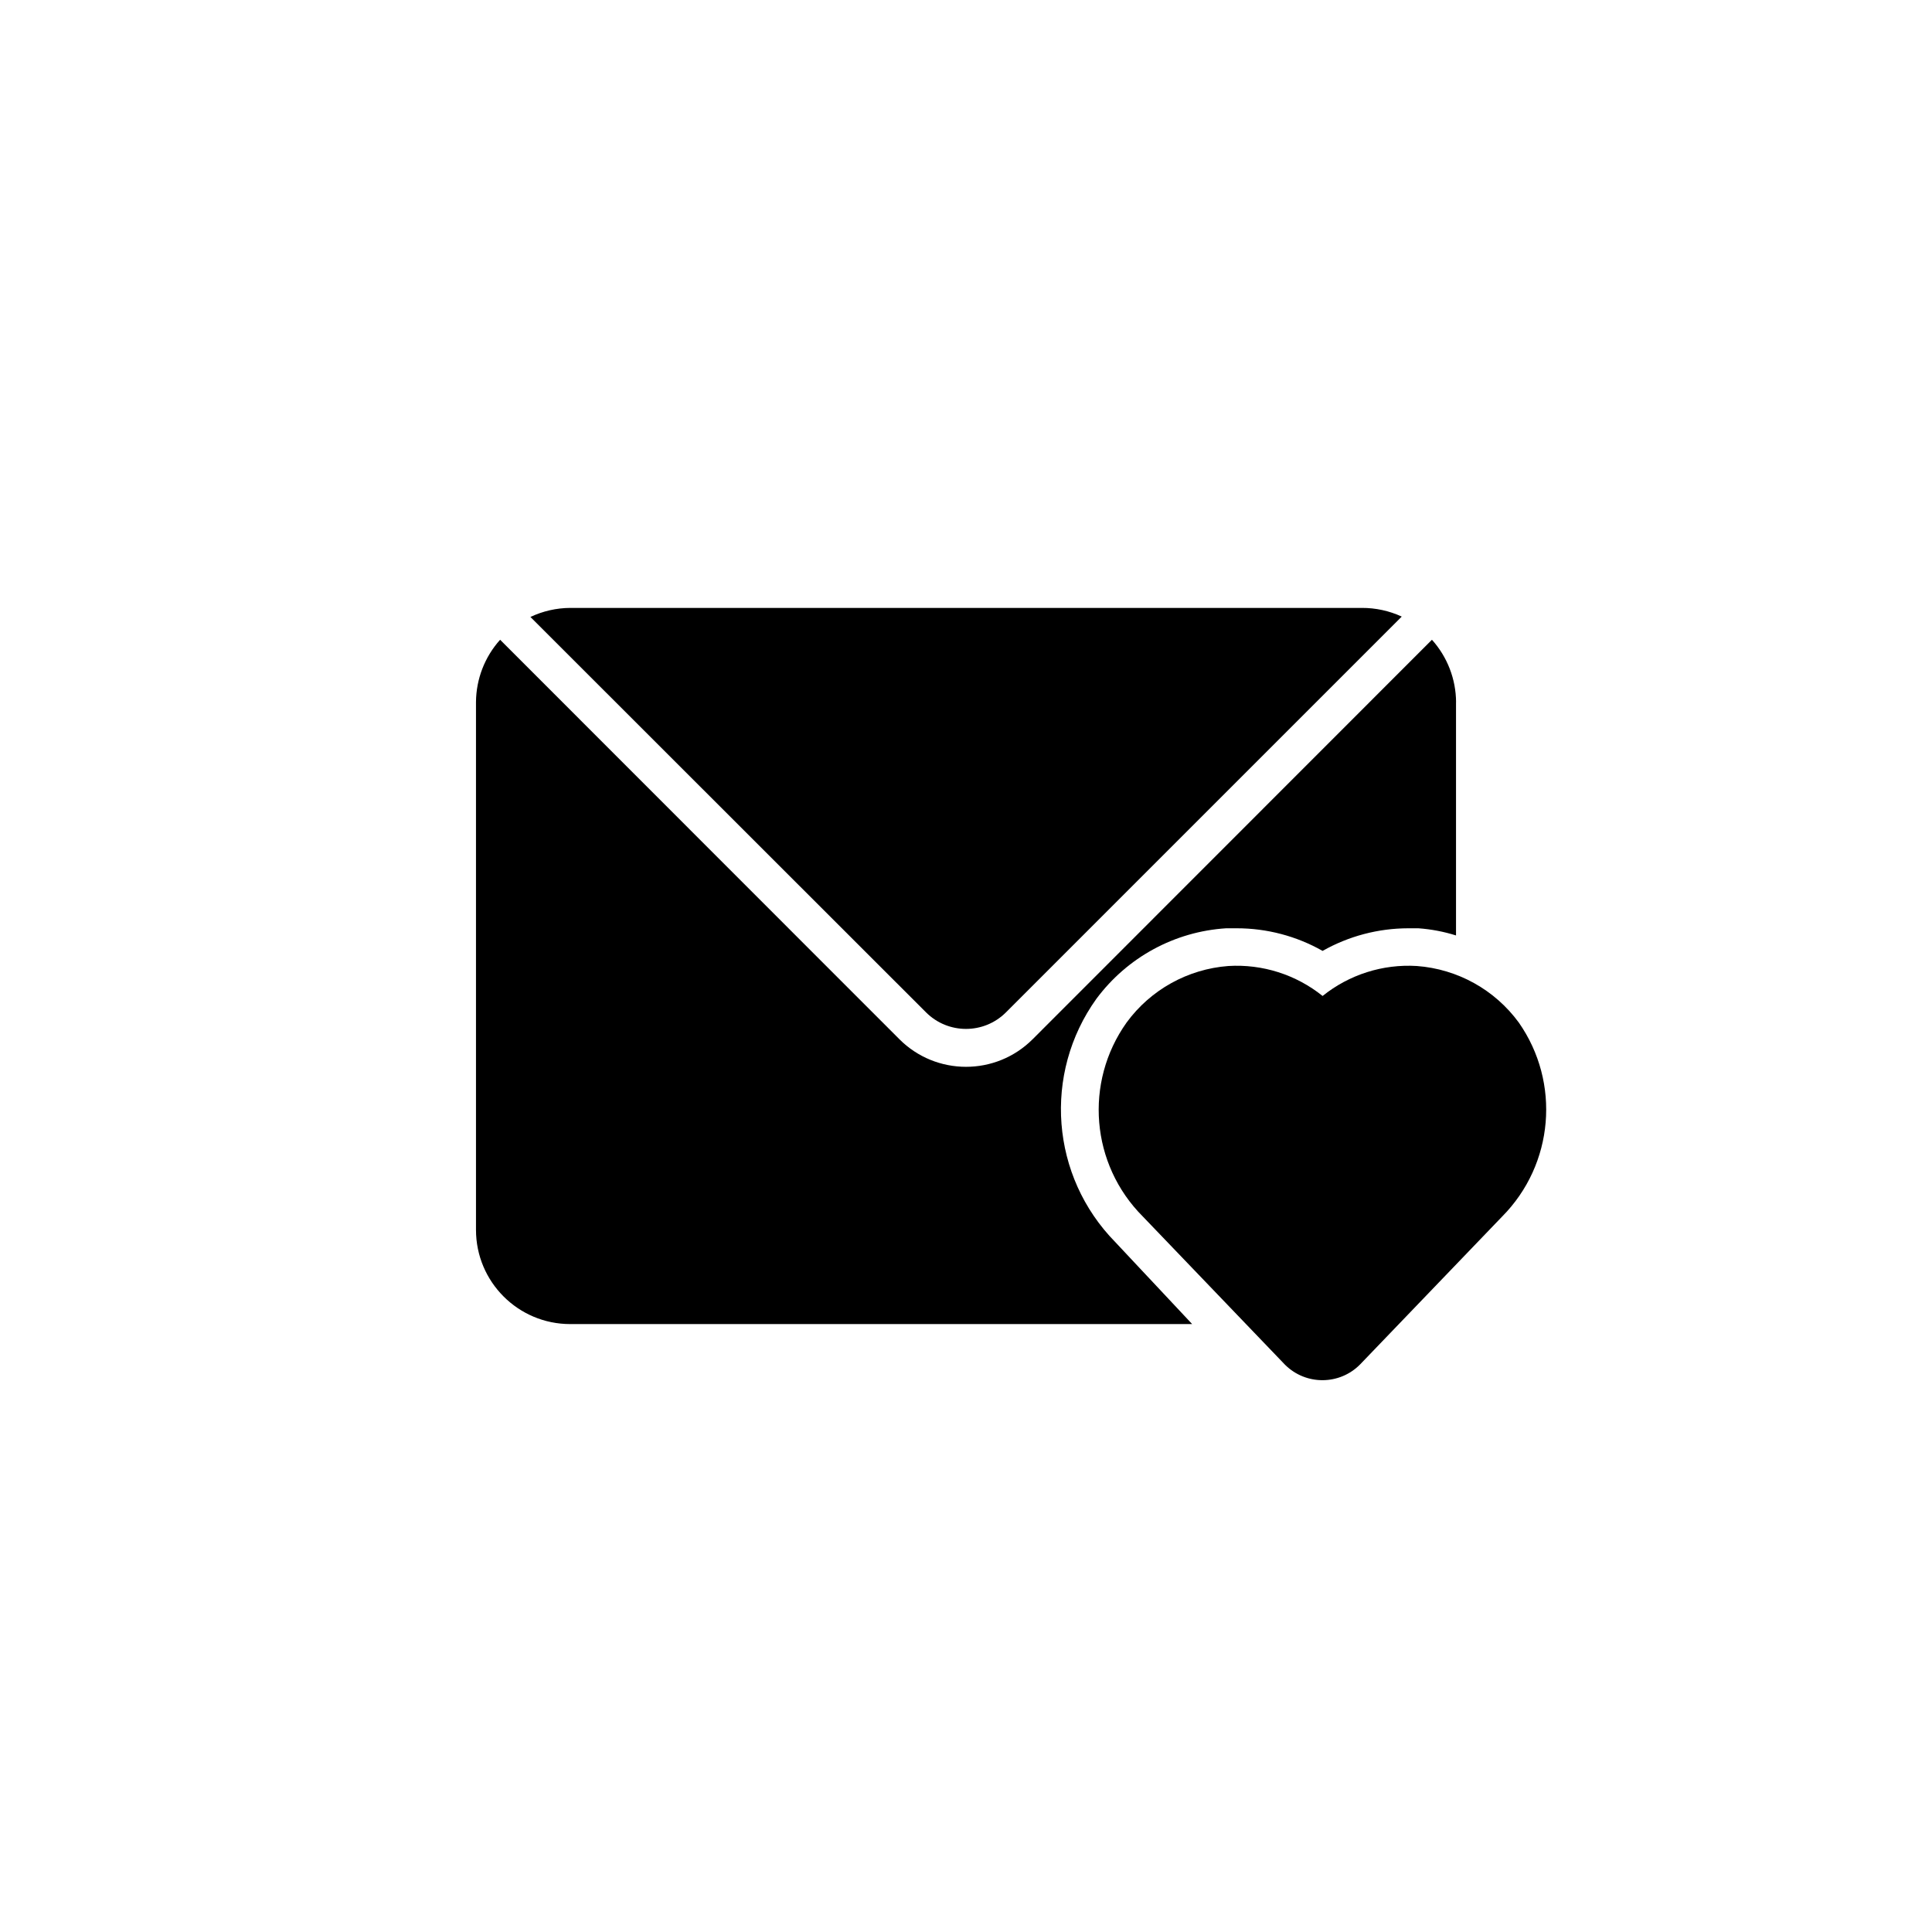
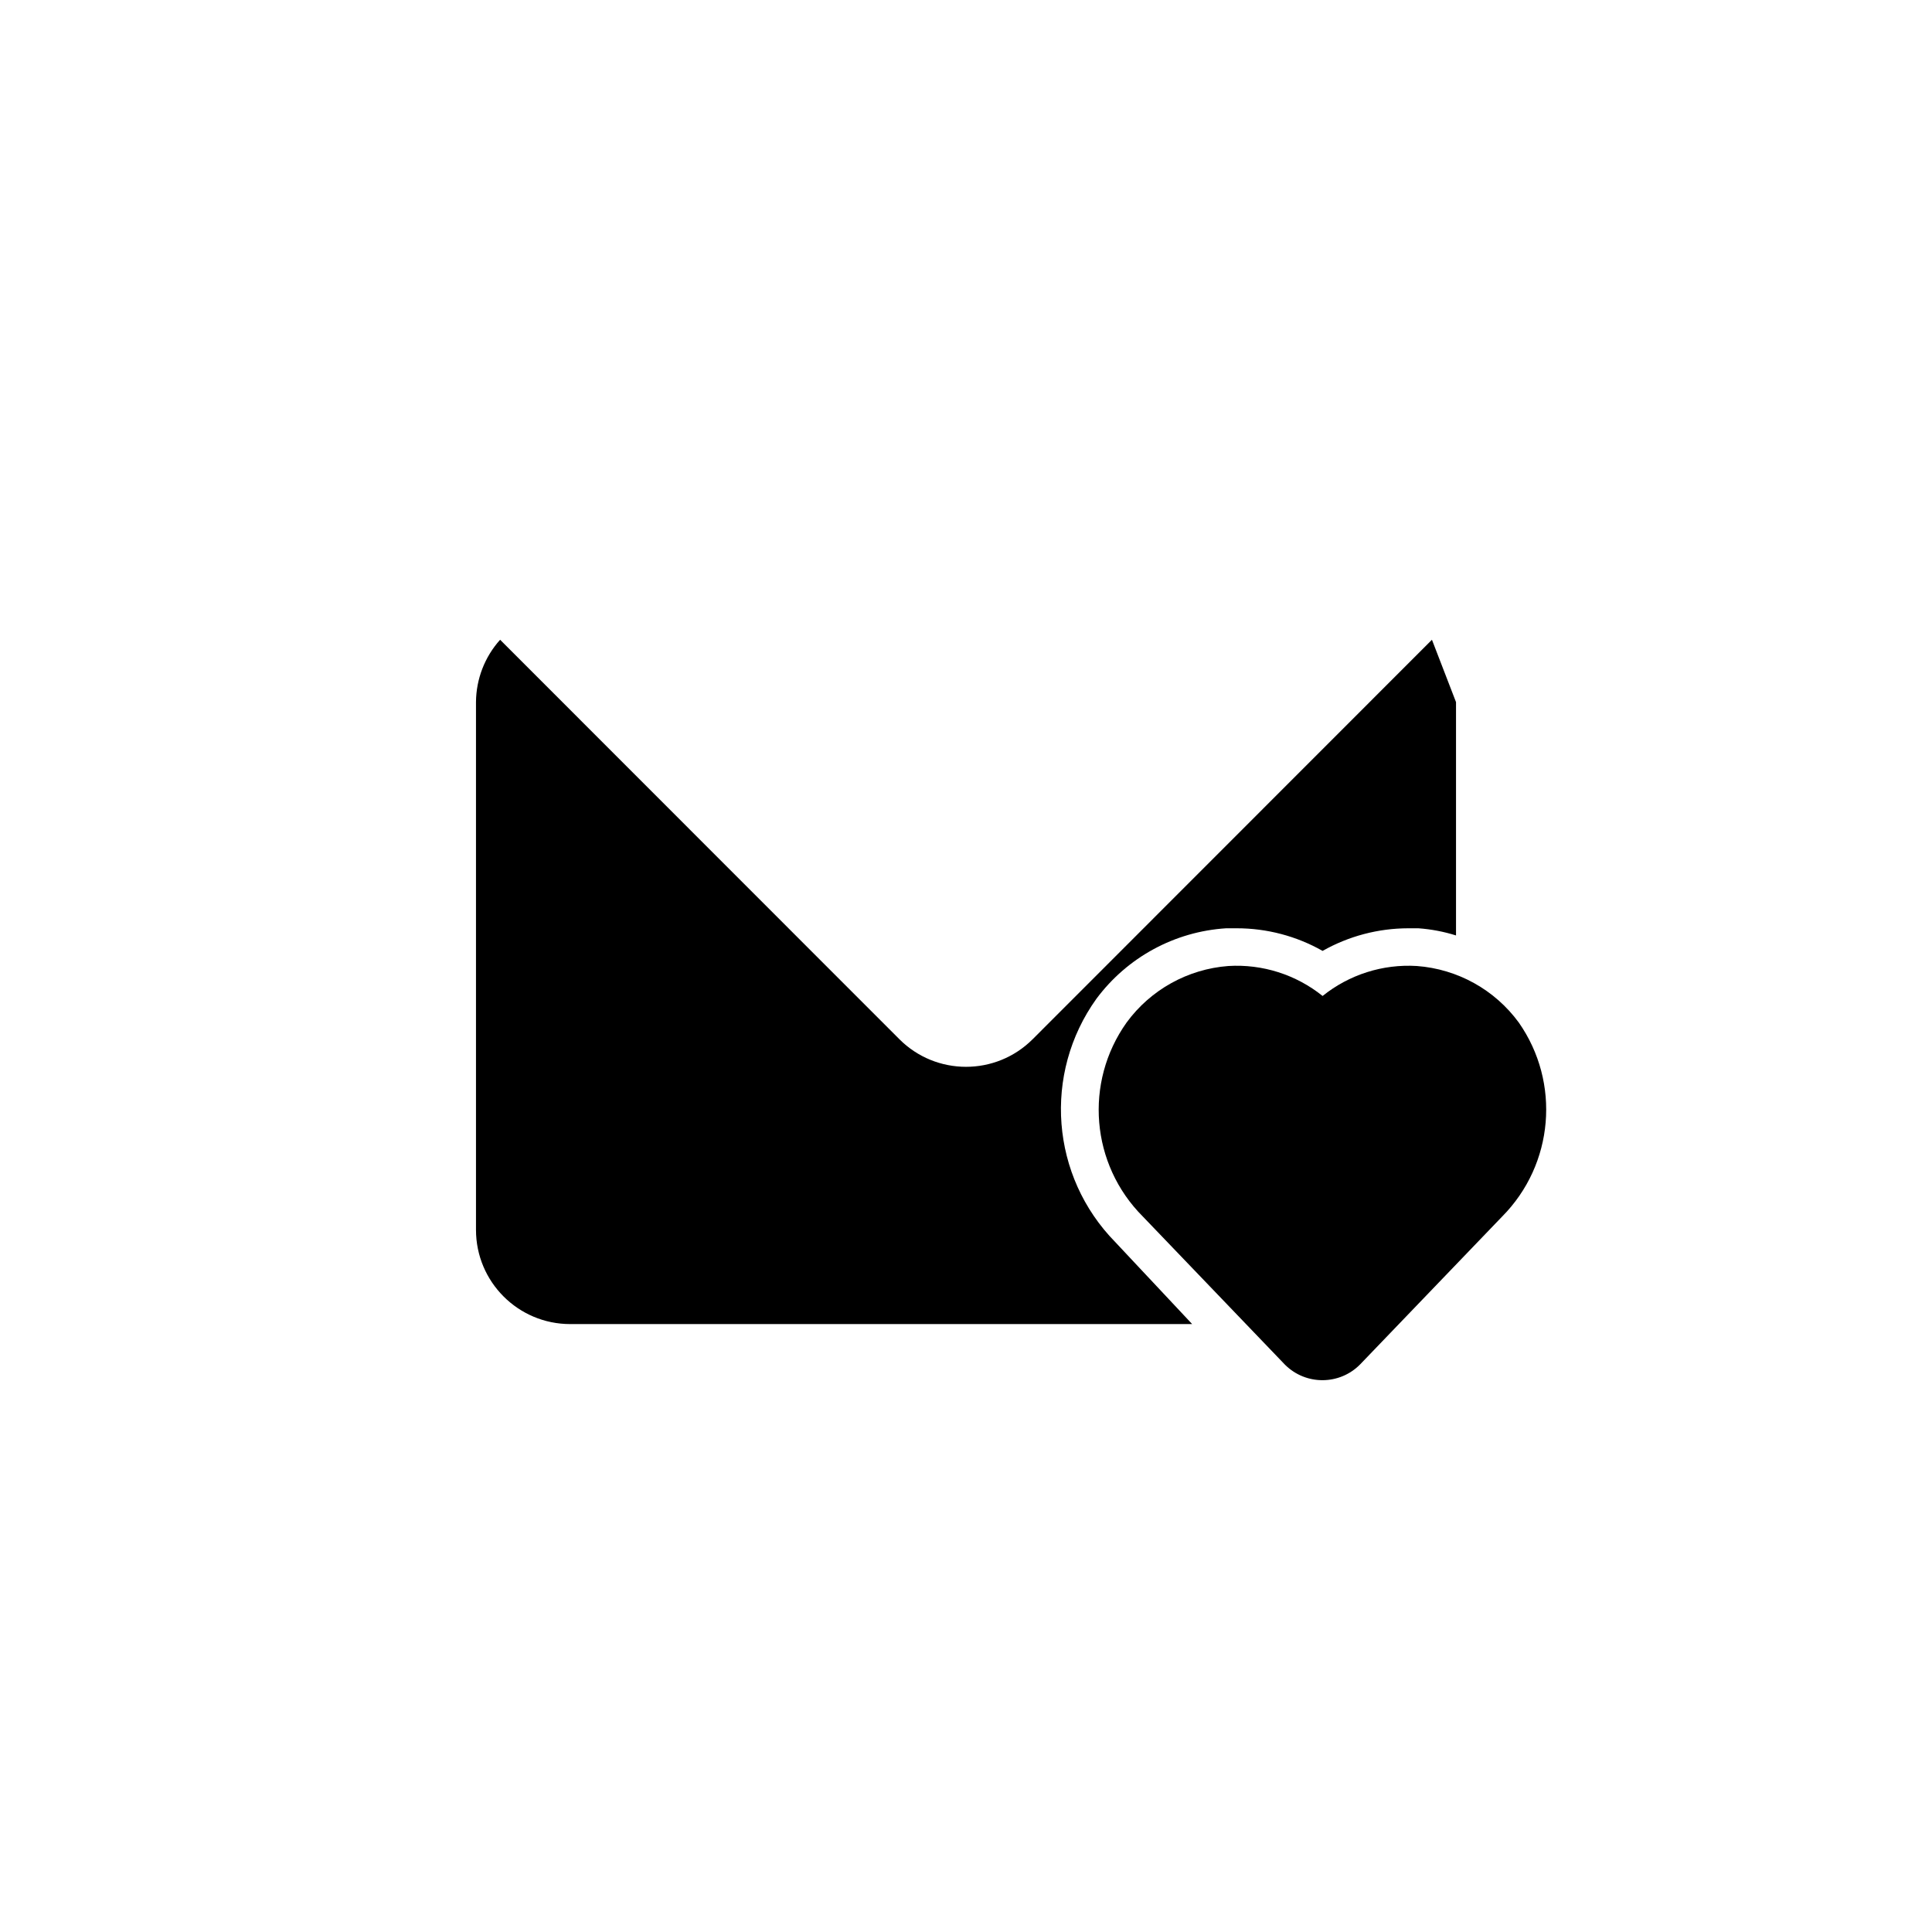
<svg xmlns="http://www.w3.org/2000/svg" fill="#000000" width="800px" height="800px" version="1.1" viewBox="144 144 512 512">
  <g>
-     <path d="m389.41 412.29c5.852 5.844 15.328 5.844 21.176 0l104.89-104.89c-3.32-1.531-6.934-2.316-10.59-2.297h-209.78c-3.644 0.02-7.242 0.84-10.539 2.398z" />
-     <path d="m529.86 330.07v61.832c-3.246-1.02-6.598-1.656-9.988-1.898h-2.695c-7.945 0.016-15.758 2.078-22.676 5.992-6.945-3.934-14.793-6-22.777-5.992h-2.797c-13.645 0.871-26.211 7.703-34.363 18.68-14.227 19.852-12.121 47.059 4.996 64.48l20.375 21.73h-164.82c-13.793 0-24.973-11.18-24.973-24.973v-139.85c0.039-6.106 2.312-11.988 6.394-16.531l105.79 105.84c9.738 9.766 25.551 9.785 35.316 0.043 0.016-0.016 0.031-0.031 0.047-0.043l105.79-105.84c4.082 4.547 6.356 10.426 6.394 16.535z" />
+     <path d="m529.86 330.07v61.832c-3.246-1.02-6.598-1.656-9.988-1.898h-2.695c-7.945 0.016-15.758 2.078-22.676 5.992-6.945-3.934-14.793-6-22.777-5.992h-2.797c-13.645 0.871-26.211 7.703-34.363 18.68-14.227 19.852-12.121 47.059 4.996 64.48l20.375 21.73h-164.82c-13.793 0-24.973-11.18-24.973-24.973v-139.85c0.039-6.106 2.312-11.988 6.394-16.531l105.79 105.84c9.738 9.766 25.551 9.785 35.316 0.043 0.016-0.016 0.031-0.031 0.047-0.043l105.79-105.84z" />
    <path d="m542.1 466.38-37.66 39.207c-5.445 5.519-14.332 5.574-19.848 0.129l-0.129-0.129-37.609-39.207c-13.777-13.793-15.594-35.508-4.297-51.395 6.367-8.699 16.223-14.172 26.973-14.984 9.023-0.551 17.926 2.281 24.973 7.941 7.047-5.664 15.949-8.496 24.973-7.941 10.766 0.797 20.645 6.273 27.02 14.984 11.145 15.941 9.293 37.574-4.394 51.395z" />
  </g>
</svg>